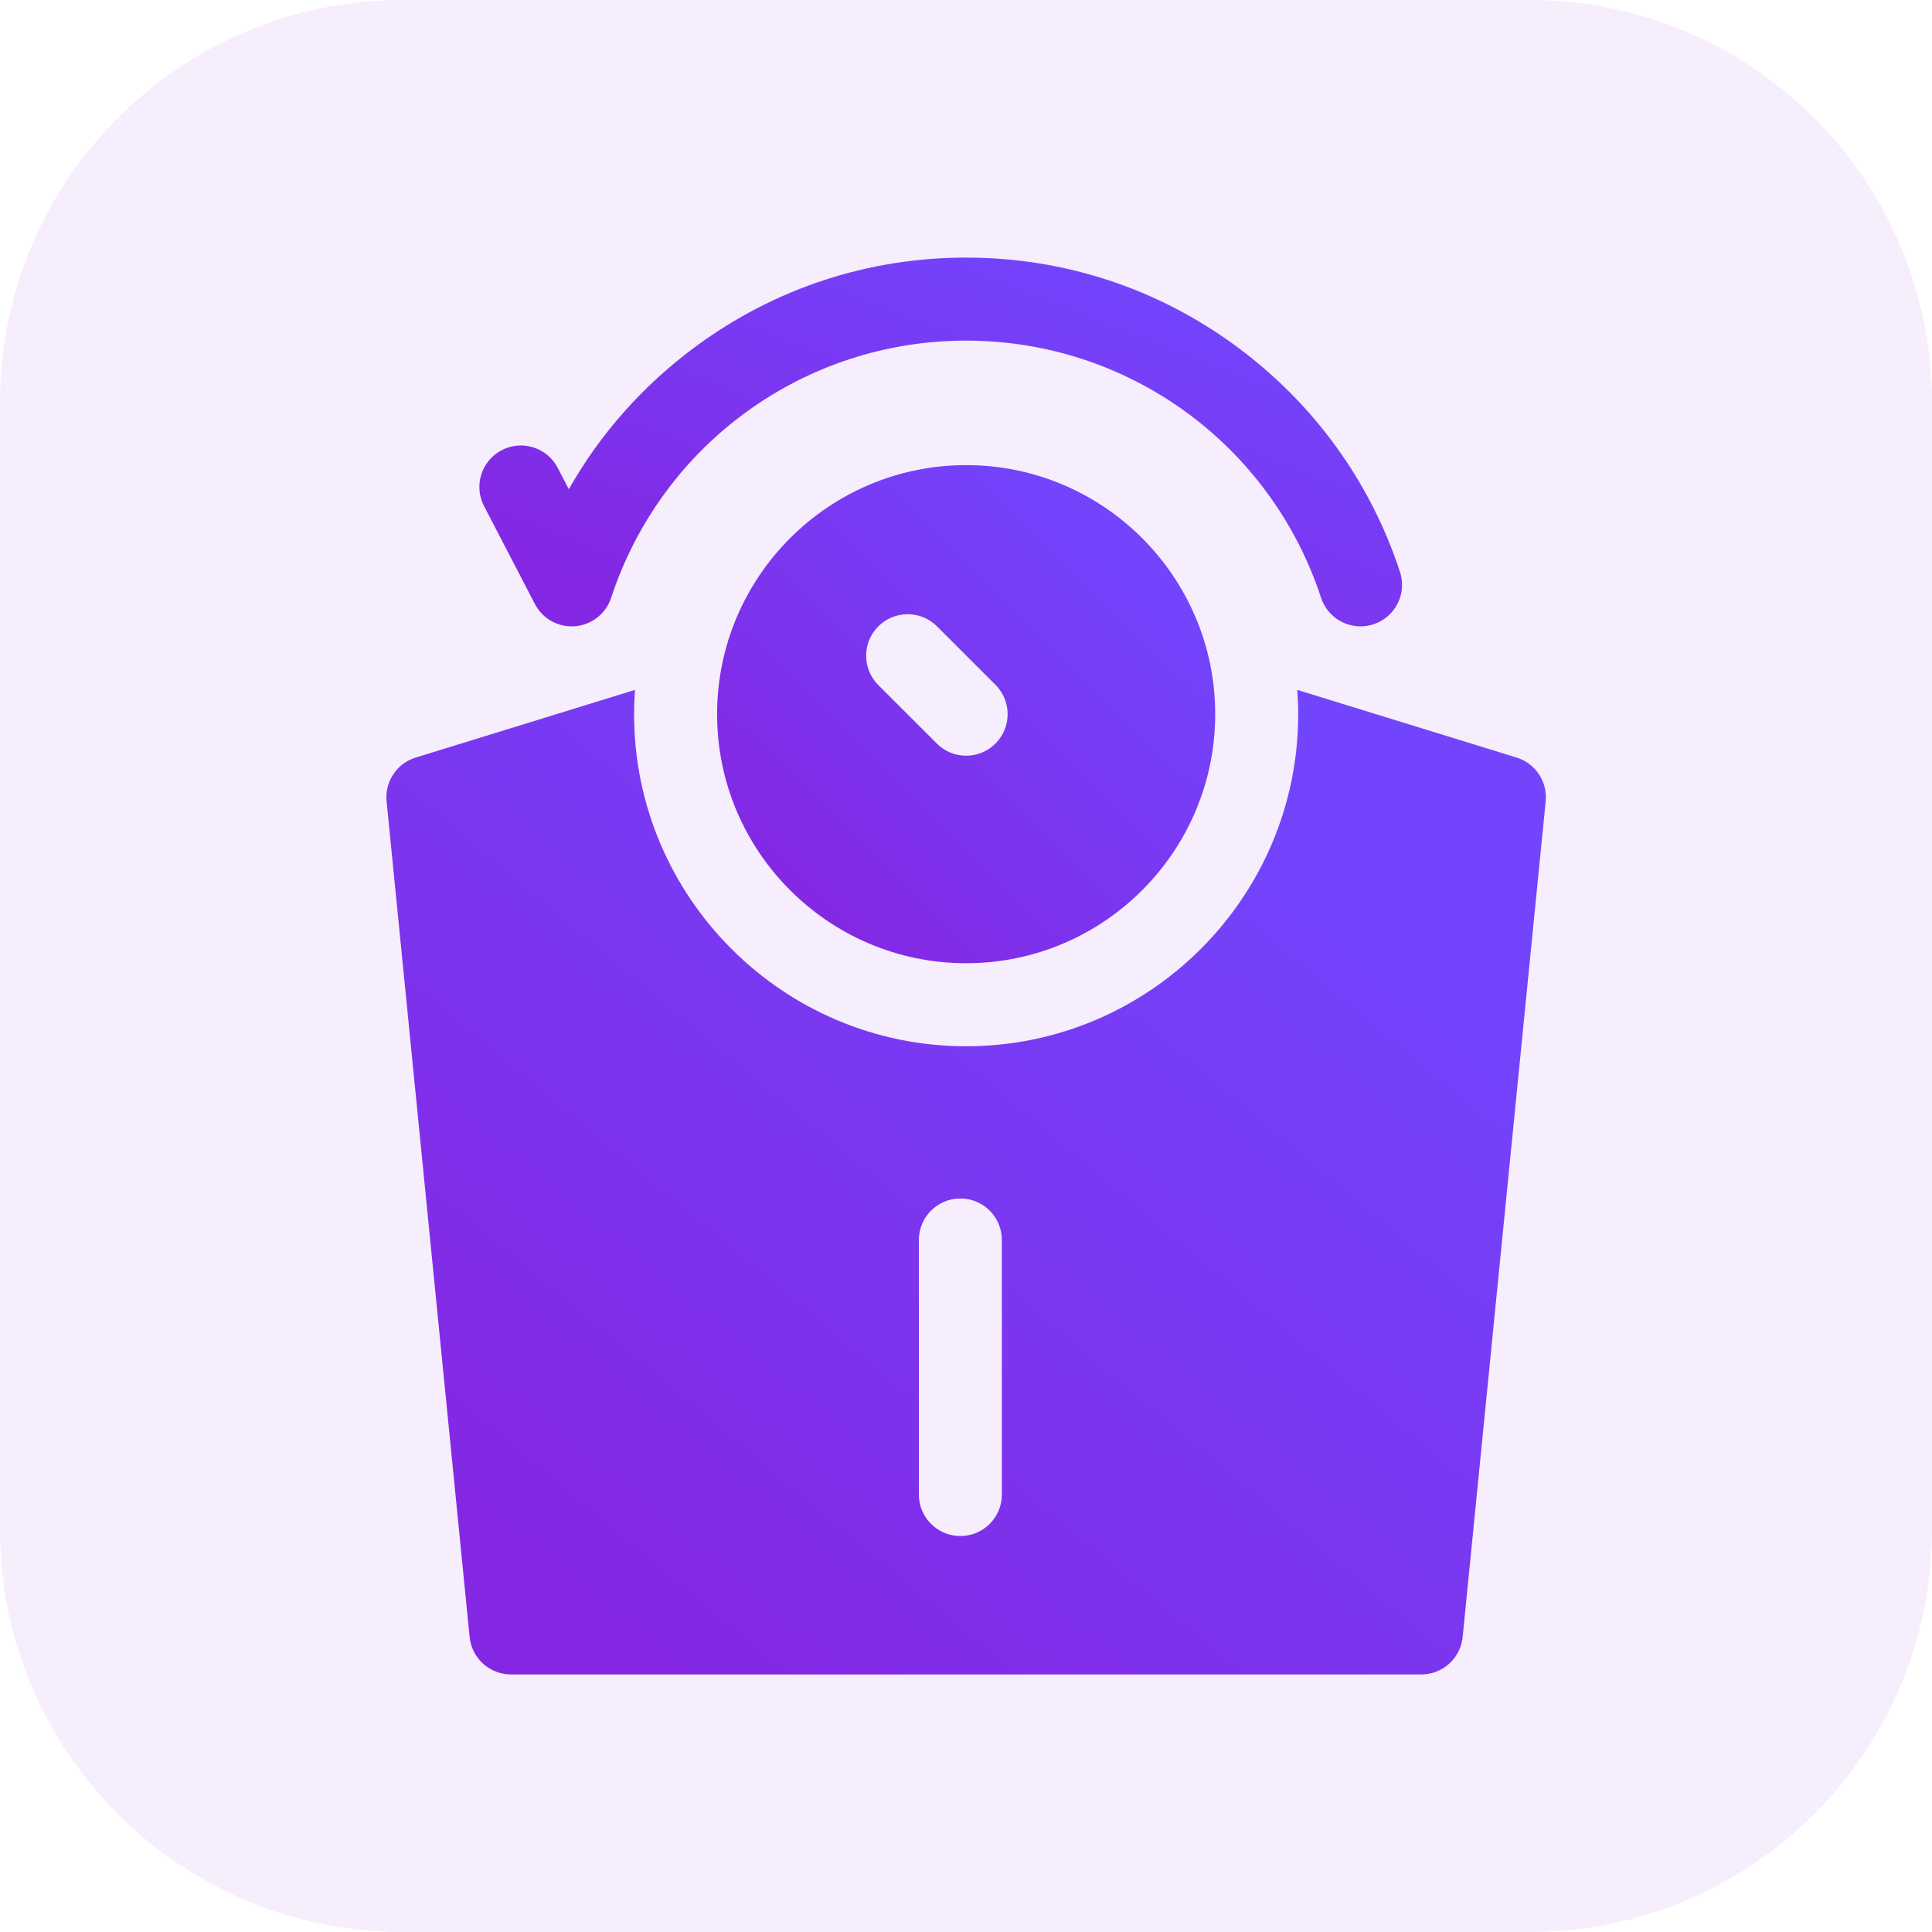
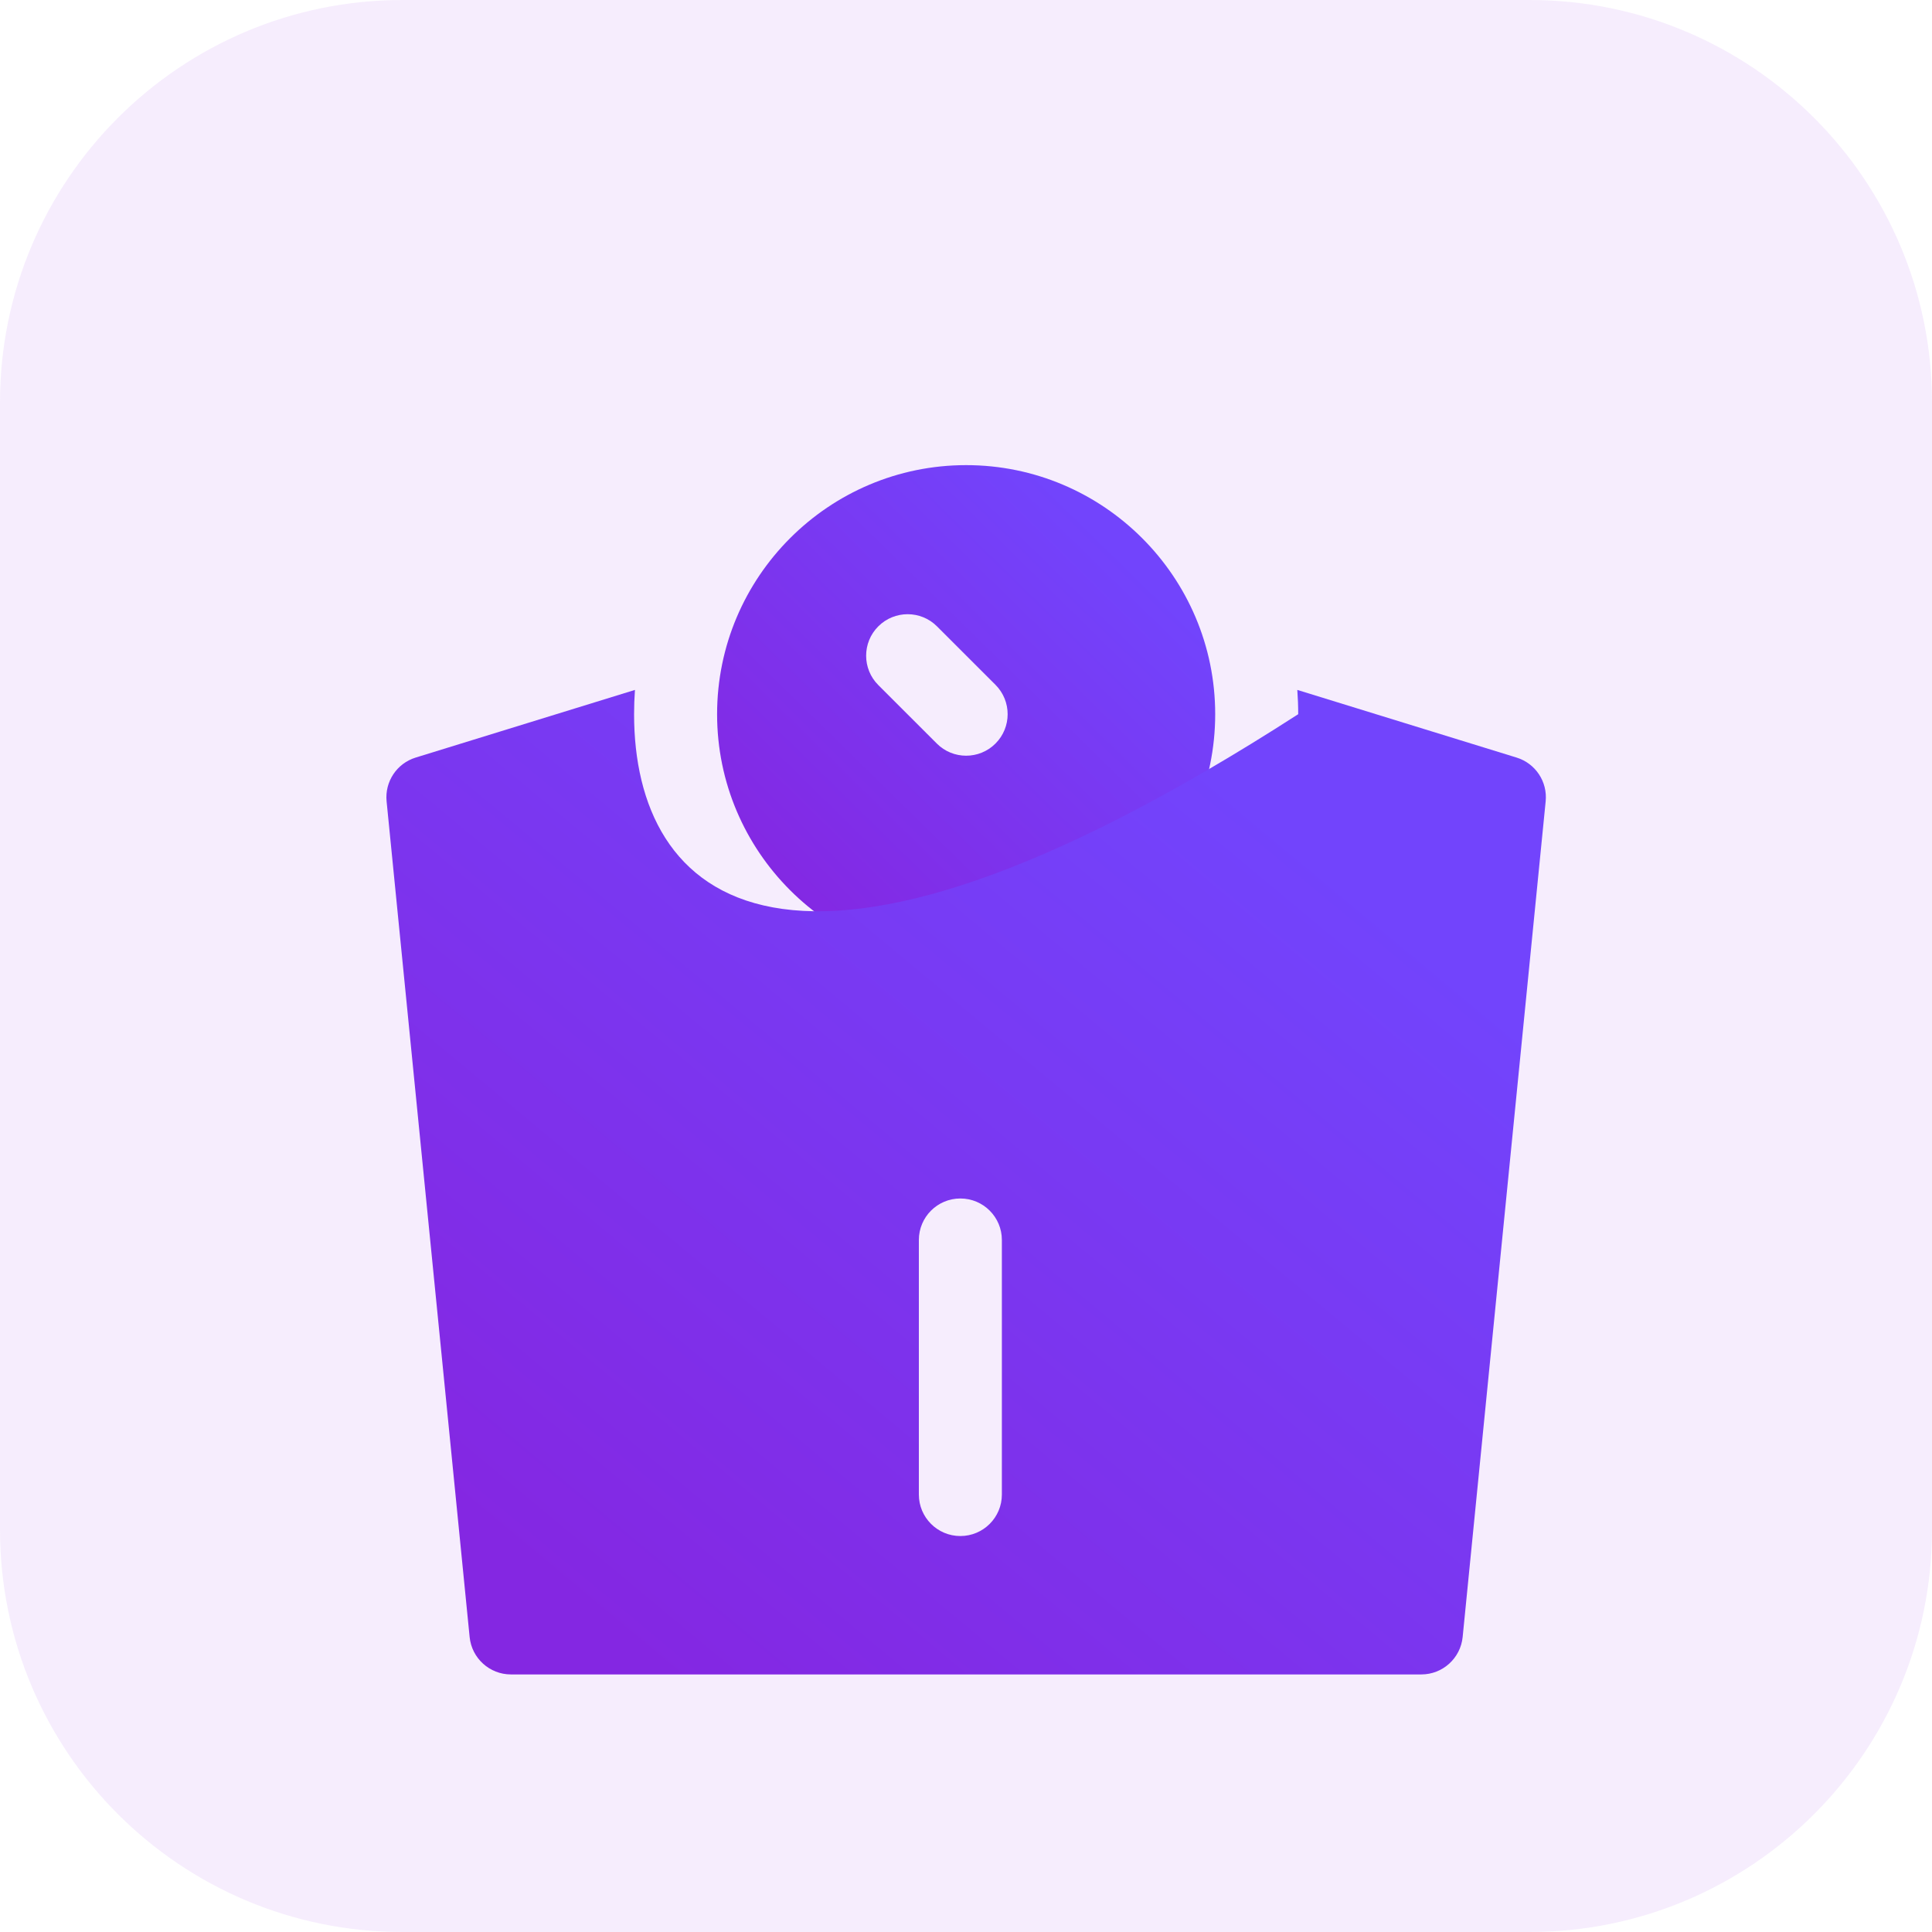
<svg xmlns="http://www.w3.org/2000/svg" width="60" height="60" viewBox="0 0 60 60" fill="none">
  <g clip-path="url(#clip0_16709_7415)">
    <path d="M47.5 0H12.5C5.596 0 0 5.596 0 12.5V47.5C0 54.404 5.596 60 12.5 60H47.5C54.404 60 60 54.404 60 47.5V12.5C60 5.596 54.404 0 47.5 0Z" fill="#A54DEB" fill-opacity="0.1" />
-     <path d="M16.611 18.757C16.85 19.218 17.342 19.491 17.859 19.448C18.376 19.406 18.817 19.058 18.979 18.566C20.55 13.788 24.98 10.578 30.004 10.578C35.027 10.578 39.458 13.788 41.028 18.566C41.207 19.108 41.711 19.452 42.253 19.452C42.386 19.452 42.522 19.431 42.656 19.387C43.332 19.165 43.7 18.437 43.478 17.76C42.552 14.946 40.796 12.525 38.398 10.758C35.95 8.954 33.047 8 30.004 8C26.961 8 24.058 8.954 21.61 10.758C19.977 11.961 18.643 13.466 17.665 15.193L17.321 14.53C16.993 13.898 16.215 13.652 15.583 13.98C14.951 14.308 14.705 15.086 15.033 15.718L16.611 18.757Z" fill="url(#paint0_linear_16709_7415)" />
    <path d="M22.27 22.18C22.27 26.445 25.739 29.914 30.004 29.914C34.269 29.914 37.739 26.445 37.739 22.18C37.739 17.915 34.269 14.445 30.004 14.445C25.739 14.445 22.27 17.915 22.27 22.18ZM30.916 23.091C30.664 23.343 30.334 23.469 30.004 23.469C29.674 23.469 29.344 23.343 29.093 23.091L27.276 21.275C26.773 20.772 26.773 19.955 27.276 19.452C27.78 18.949 28.596 18.949 29.099 19.452L30.916 21.268C31.419 21.772 31.419 22.588 30.916 23.091Z" fill="url(#paint1_linear_16709_7415)" />
-     <path d="M47.099 23.527L40.289 21.426C40.307 21.675 40.317 21.927 40.317 22.18C40.317 27.867 35.691 32.493 30.004 32.493C24.318 32.493 19.692 27.867 19.692 22.18C19.692 21.927 19.701 21.675 19.719 21.426L12.909 23.527C12.323 23.707 11.946 24.276 12.006 24.886L14.585 50.839C14.65 51.498 15.205 52.001 15.867 52.001H44.141C44.803 52.001 45.358 51.498 45.424 50.839L48.002 24.886C48.063 24.276 47.685 23.707 47.099 23.527ZM31.114 46.414C31.114 47.126 30.537 47.703 29.825 47.703C29.113 47.703 28.536 47.126 28.536 46.414V38.509C28.536 37.797 29.113 37.22 29.825 37.22C30.537 37.22 31.114 37.797 31.114 38.509V46.414Z" fill="url(#paint2_linear_16709_7415)" />
+     <path d="M47.099 23.527L40.289 21.426C40.307 21.675 40.317 21.927 40.317 22.18C24.318 32.493 19.692 27.867 19.692 22.18C19.692 21.927 19.701 21.675 19.719 21.426L12.909 23.527C12.323 23.707 11.946 24.276 12.006 24.886L14.585 50.839C14.65 51.498 15.205 52.001 15.867 52.001H44.141C44.803 52.001 45.358 51.498 45.424 50.839L48.002 24.886C48.063 24.276 47.685 23.707 47.099 23.527ZM31.114 46.414C31.114 47.126 30.537 47.703 29.825 47.703C29.113 47.703 28.536 47.126 28.536 46.414V38.509C28.536 37.797 29.113 37.22 29.825 37.22C30.537 37.22 31.114 37.797 31.114 38.509V46.414Z" fill="url(#paint2_linear_16709_7415)" />
  </g>
  <defs>
    <linearGradient id="paint0_linear_16709_7415" x1="19.358" y1="18.605" x2="24.781" y2="4.762" gradientUnits="userSpaceOnUse">
      <stop stop-color="#8427E2" />
      <stop offset="1" stop-color="#7244FC" />
    </linearGradient>
    <linearGradient id="paint1_linear_16709_7415" x1="24.683" y1="28.769" x2="35.465" y2="17.771" gradientUnits="userSpaceOnUse">
      <stop stop-color="#8427E2" />
      <stop offset="1" stop-color="#7244FC" />
    </linearGradient>
    <linearGradient id="paint2_linear_16709_7415" x1="17.617" y1="49.738" x2="38.578" y2="24.556" gradientUnits="userSpaceOnUse">
      <stop stop-color="#8427E2" />
      <stop offset="1" stop-color="#7244FC" />
    </linearGradient>
    <clipPath id="clip0_16709_7415">
      <rect width="60" height="60" fill="white" />
    </clipPath>
  </defs>
</svg>